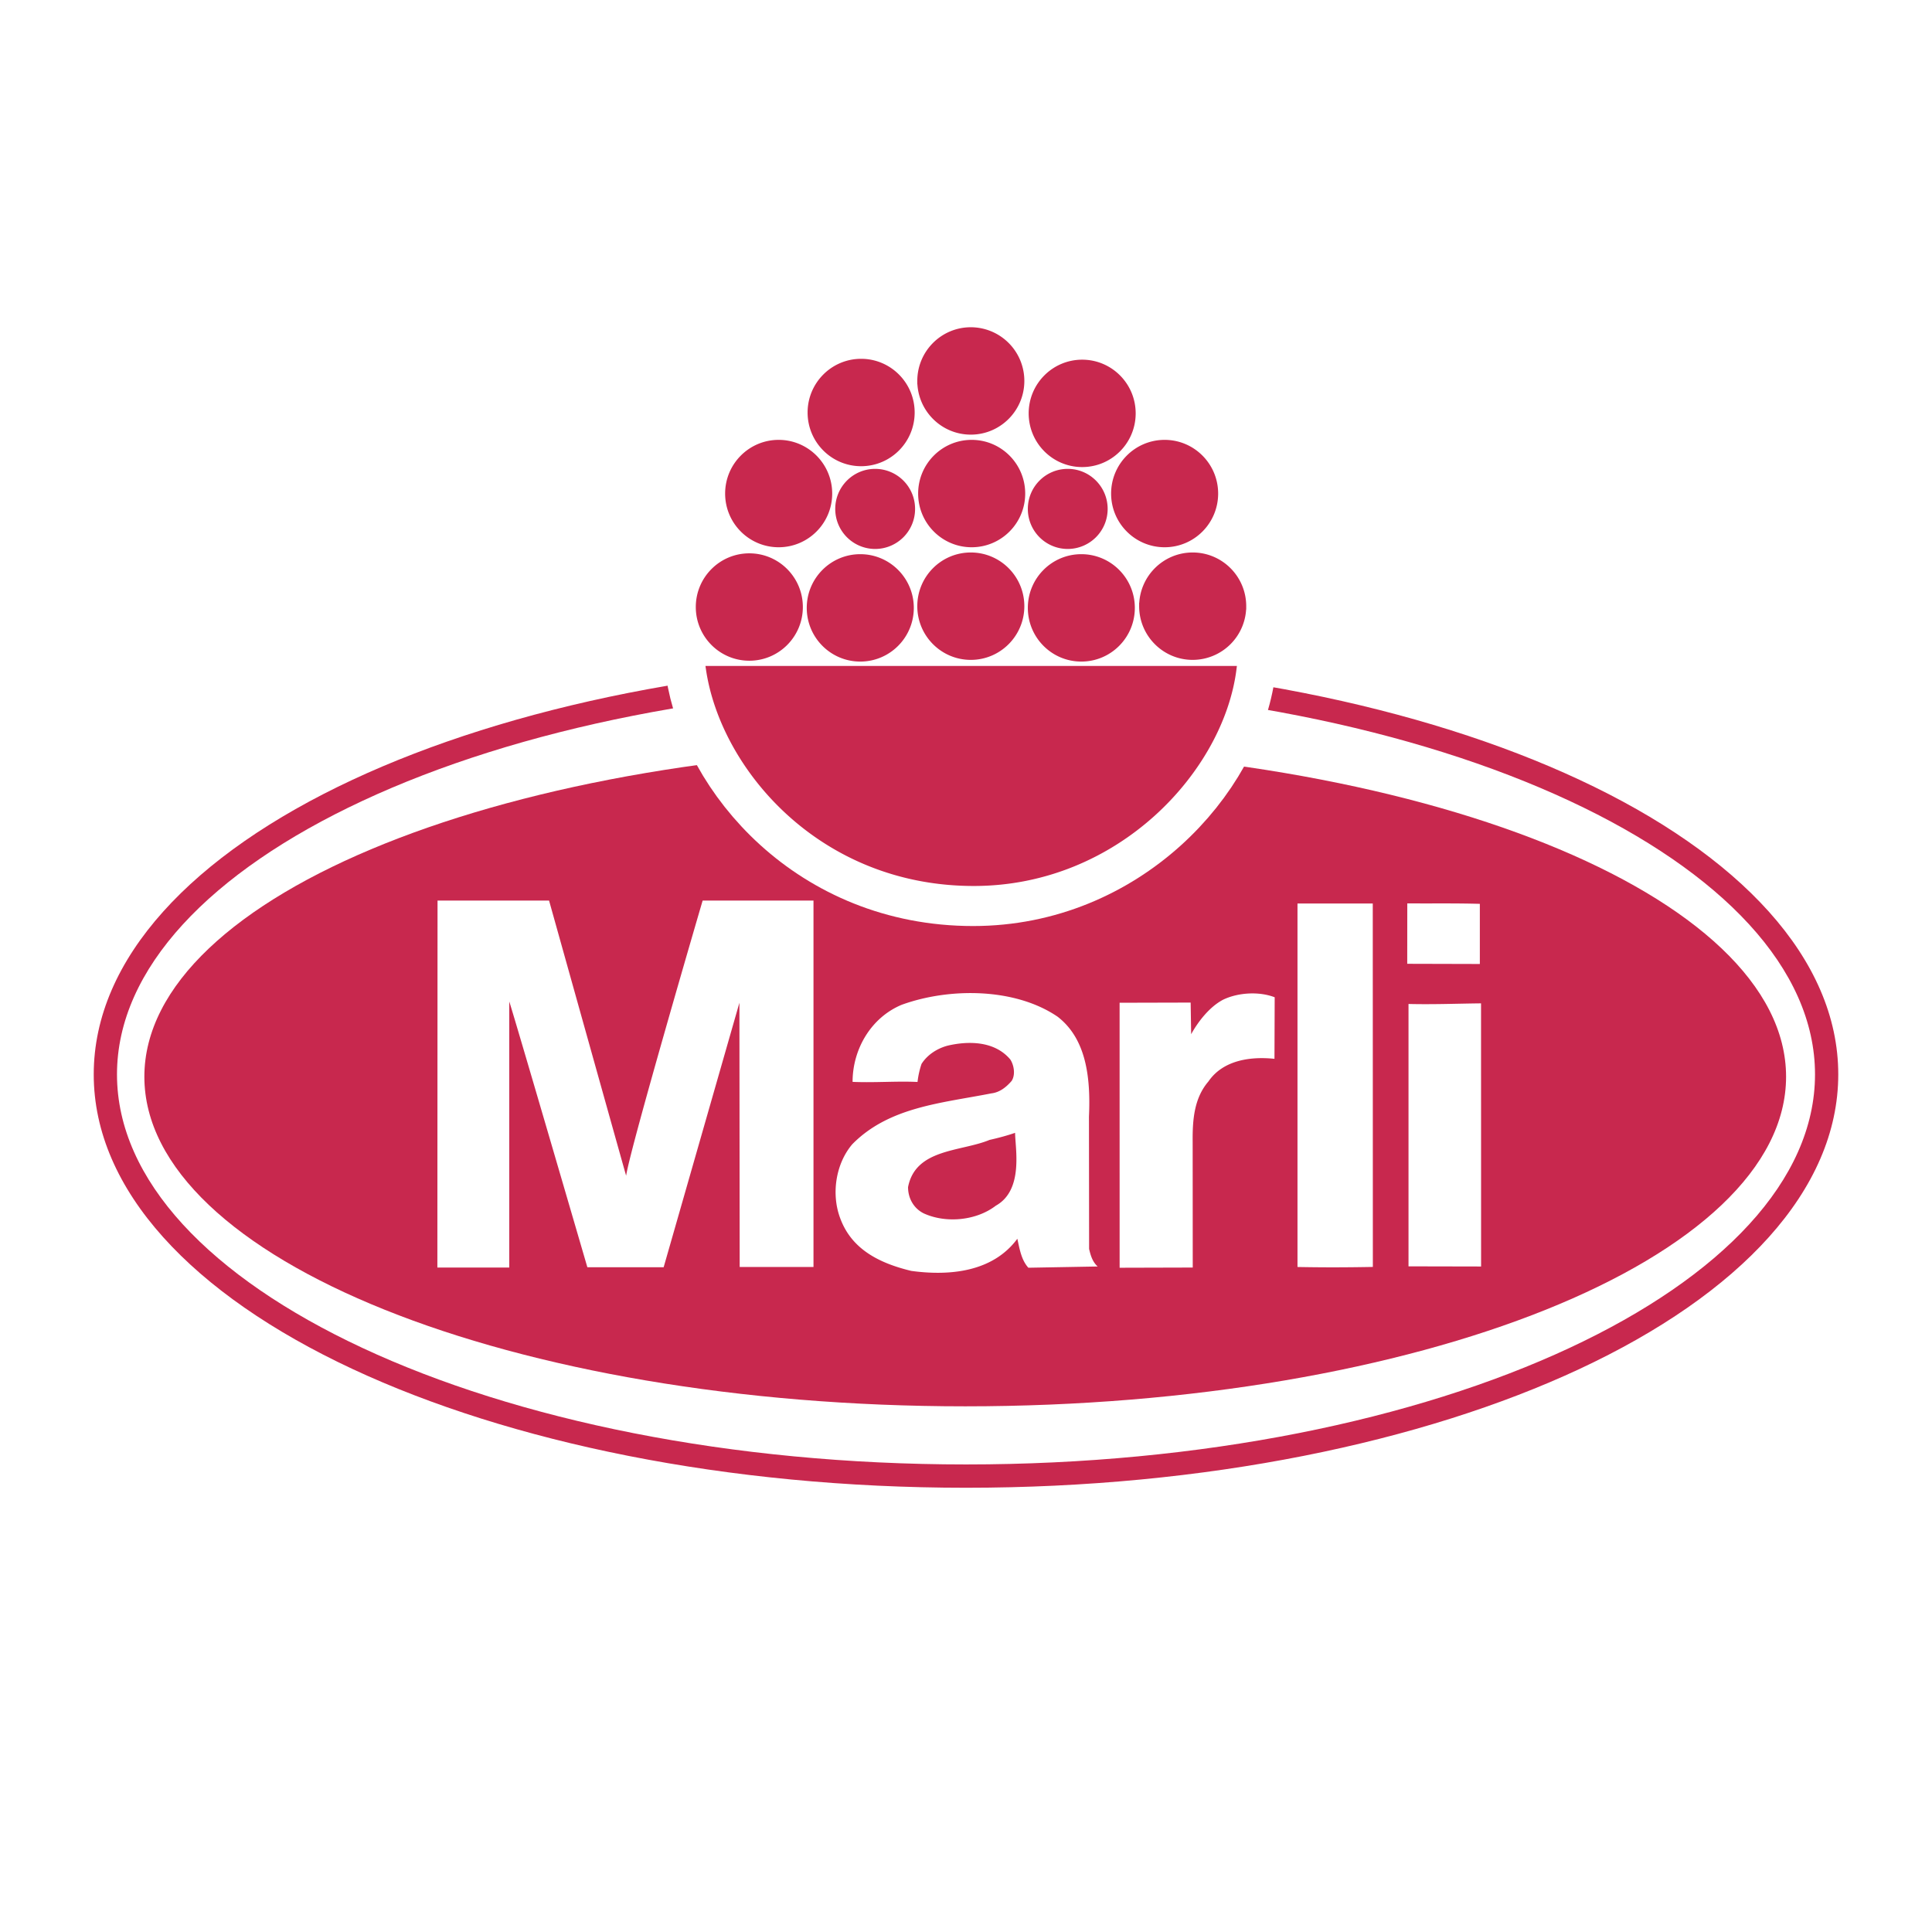
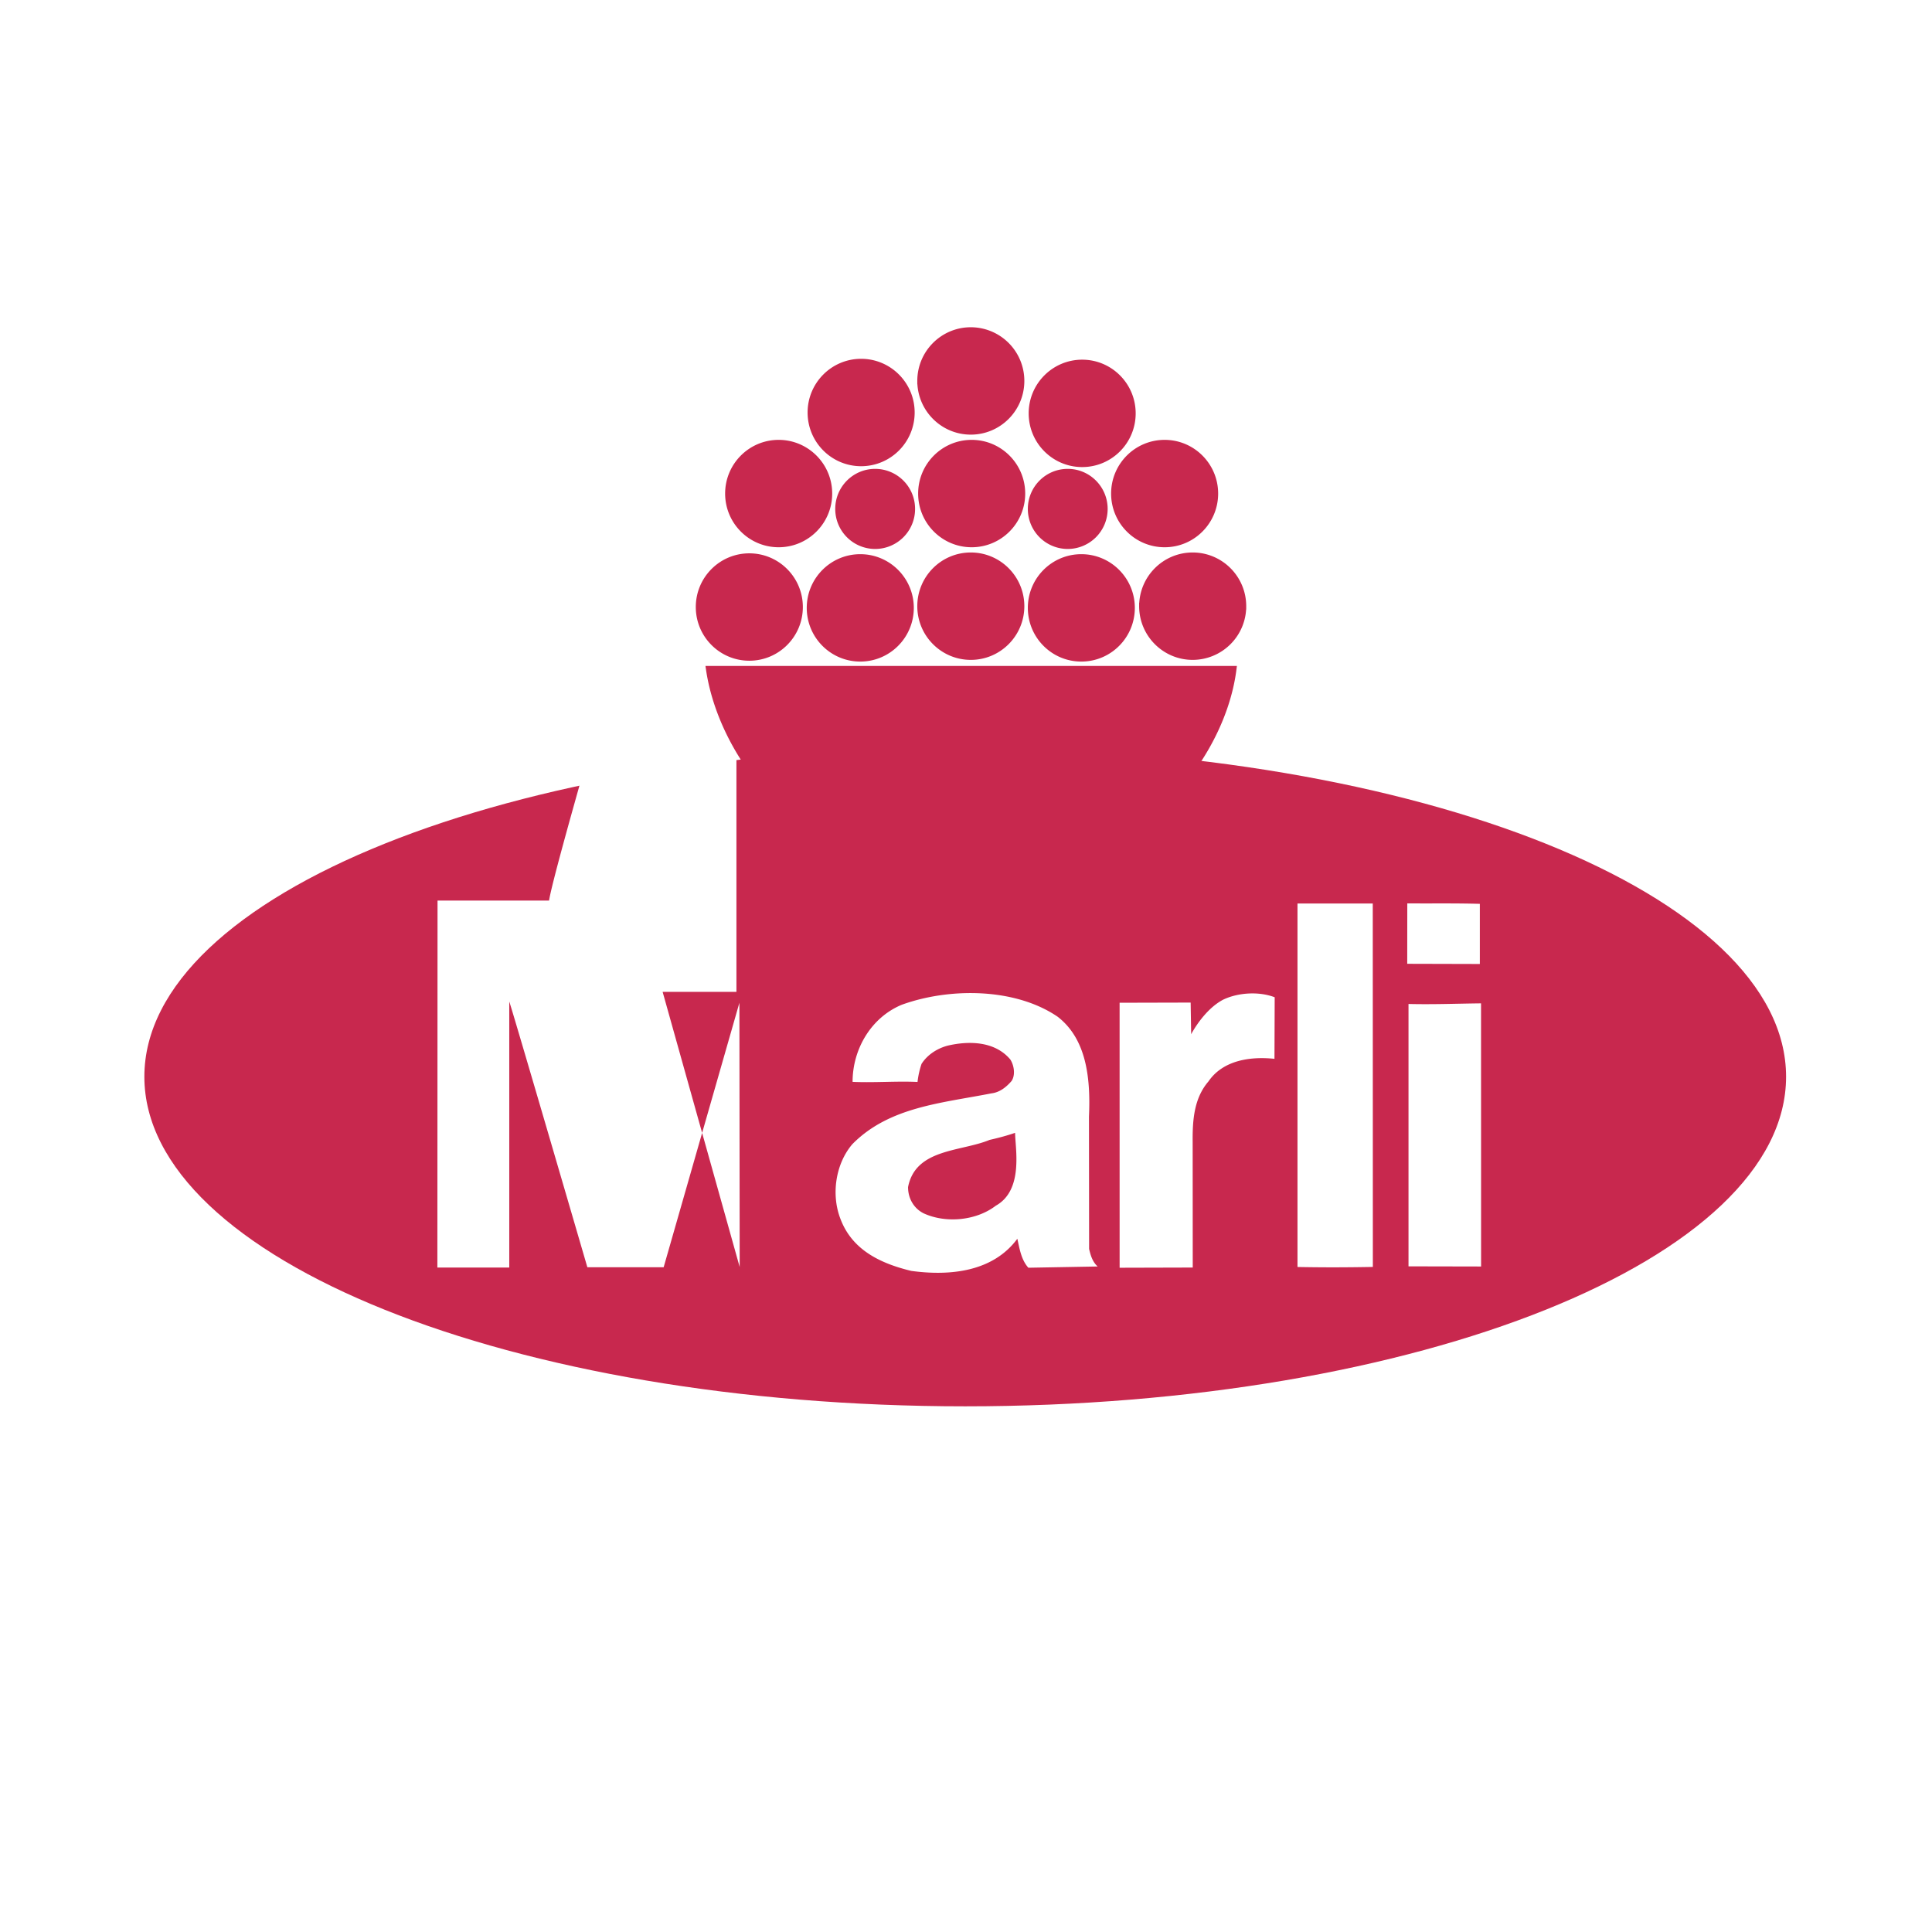
<svg xmlns="http://www.w3.org/2000/svg" width="2500" height="2500" viewBox="0 0 192.756 192.756">
  <path fill-rule="evenodd" clip-rule="evenodd" fill="#fff" d="M0 0h192.756v192.756H0V0z" />
-   <path d="M9.352 107.193c0-11.562 9.867-21.948 25.82-29.394 15.683-7.32 37.324-11.847 61.208-11.847 23.879 0 45.522 4.527 61.204 11.847 15.953 7.446 25.82 17.832 25.82 29.394 0 11.561-9.867 21.945-25.82 29.393-15.682 7.318-37.324 11.848-61.204 11.848-23.884 0-45.525-4.527-61.208-11.848-15.953-7.445-25.82-17.832-25.82-29.393zm26.799-27.285c-15.125 7.059-24.479 16.711-24.479 27.286 0 10.572 9.354 20.225 24.479 27.285 15.394 7.184 36.687 11.629 60.229 11.629 23.54 0 44.833-4.445 60.225-11.631 15.125-7.059 24.479-16.711 24.479-27.283 0-10.574-9.354-20.226-24.479-27.285C141.21 72.724 119.919 68.28 96.38 68.28c-23.543-.001-44.835 4.443-60.229 11.628z" fill="#c8284e" />
  <path d="M14.403 107.424c0-18.164 36.667-32.887 81.898-32.887 45.229 0 81.896 14.723 81.896 32.887 0 18.16-36.666 32.885-81.896 32.885-45.231 0-81.898-14.725-81.898-32.885z" fill-rule="evenodd" clip-rule="evenodd" fill="#c8284e" />
-   <path d="M140.527 126.344v-26.178c2.434.061 4.842-.035 7.236-.061l.006 26.254-7.242-.015zM140.4 96.158l.006-6.028c2.52.022 4.691-.025 7.238.047v6l-7.244-.019zM136.969 126.402c-2.668.049-4.9.055-7.518.006V90.143h7.51l.008 36.259zM127.154 105.639c-2.273-.242-5.092.072-6.588 2.258-1.424 1.654-1.598 3.814-1.574 6.051l.008 12.515-7.295.02-.002-26.438 7.088-.018.051 3.158c.65-1.189 1.799-2.721 3.197-3.449 1.469-.705 3.562-.846 5.137-.238l-.022 6.141zM73.798 126.408l-.027-26.363-7.559 26.389h-7.611s-7.468-25.609-7.792-26.51v26.539h-7.173l.017-36.614H54.78s7.339 26.237 7.688 27.452c.45-2.939 7.635-27.452 7.635-27.452h11.059v36.56h-7.364v-.001zM99.354 120.291c2.795-1.559 1.93-5.732 1.922-7.268-.773.268-1.67.51-2.545.705-2.871 1.191-7.386.852-8.135 4.713 0 1.094.548 2.115 1.57 2.621 2.246 1.024 5.268.708 7.188-.771zm3.246 6.191c-.701-.777-.875-1.871-1.1-2.891-2.422 3.277-6.664 3.742-10.581 3.207-3.424-.822-5.964-2.285-7.062-5.176-.948-2.43-.499-5.49 1.172-7.457 3.669-3.74 8.937-4.105 13.875-5.078.824-.096 1.473-.605 2.023-1.238.398-.607.248-1.555-.125-2.139-1.523-1.82-4.094-1.893-6.265-1.383-.998.268-1.996.875-2.596 1.82a8.576 8.576 0 0 0-.399 1.801c-2.022-.1-4.358.088-6.48-.01 0-3.23 1.814-6.404 4.906-7.693 4.769-1.725 11.307-1.699 15.549 1.191 2.795 2.162 3.316 5.895 3.129 9.965l.014 13.209c.152.633.324 1.264.852 1.748l-6.912.124z" fill-rule="evenodd" clip-rule="evenodd" fill="#fff" />
-   <path d="M97.088 88.074c-15.185 0-24.936-11.502-26.384-21.279h52.253c-1.277 9.975-11.619 21.279-25.869 21.279z" fill-rule="evenodd" clip-rule="evenodd" fill="#fff" stroke="#fff" stroke-width="8.633" stroke-miterlimit="2.613" />
+   <path d="M140.527 126.344v-26.178c2.434.061 4.842-.035 7.236-.061l.006 26.254-7.242-.015zM140.4 96.158l.006-6.028c2.52.022 4.691-.025 7.238.047v6l-7.244-.019zM136.969 126.402c-2.668.049-4.9.055-7.518.006V90.143h7.51l.008 36.259zM127.154 105.639c-2.273-.242-5.092.072-6.588 2.258-1.424 1.654-1.598 3.814-1.574 6.051l.008 12.515-7.295.02-.002-26.438 7.088-.018.051 3.158c.65-1.189 1.799-2.721 3.197-3.449 1.469-.705 3.562-.846 5.137-.238l-.022 6.141zM73.798 126.408l-.027-26.363-7.559 26.389h-7.611s-7.468-25.609-7.792-26.51v26.539h-7.173l.017-36.614H54.78c.45-2.939 7.635-27.452 7.635-27.452h11.059v36.56h-7.364v-.001zM99.354 120.291c2.795-1.559 1.93-5.732 1.922-7.268-.773.268-1.67.51-2.545.705-2.871 1.191-7.386.852-8.135 4.713 0 1.094.548 2.115 1.57 2.621 2.246 1.024 5.268.708 7.188-.771zm3.246 6.191c-.701-.777-.875-1.871-1.1-2.891-2.422 3.277-6.664 3.742-10.581 3.207-3.424-.822-5.964-2.285-7.062-5.176-.948-2.43-.499-5.49 1.172-7.457 3.669-3.74 8.937-4.105 13.875-5.078.824-.096 1.473-.605 2.023-1.238.398-.607.248-1.555-.125-2.139-1.523-1.82-4.094-1.893-6.265-1.383-.998.268-1.996.875-2.596 1.82a8.576 8.576 0 0 0-.399 1.801c-2.022-.1-4.358.088-6.48-.01 0-3.23 1.814-6.404 4.906-7.693 4.769-1.725 11.307-1.699 15.549 1.191 2.795 2.162 3.316 5.895 3.129 9.965l.014 13.209c.152.633.324 1.264.852 1.748l-6.912.124z" fill-rule="evenodd" clip-rule="evenodd" fill="#fff" />
  <path d="M97.154 88.059c-15.184 0-24.933-11.504-26.382-21.282h52.253c-1.281 9.976-11.621 21.282-25.871 21.282zM83.668 50.774c0-2.02 1.632-3.66 3.648-3.66a3.654 3.654 0 0 1 3.646 3.66 3.653 3.653 0 0 1-3.646 3.661 3.652 3.652 0 0 1-3.648-3.661zM69.755 60.563c0-2.773 2.24-5.021 5.005-5.021s5.005 2.248 5.005 5.021c0 2.775-2.241 5.022-5.005 5.022s-5.005-2.247-5.005-5.022zM91.854 60.48c0-2.775 2.241-5.023 5.003-5.023 2.764 0 5.006 2.249 5.006 5.023 0 2.772-2.242 5.021-5.006 5.021-2.762 0-5.003-2.249-5.003-5.021zM102.883 60.648c0-2.771 2.236-5.022 5-5.022 2.766 0 5.004 2.251 5.004 5.022 0 2.775-2.238 5.022-5.004 5.022-2.764 0-5-2.247-5-5.022zM113.988 60.48c0-2.775 2.242-5.023 5.004-5.023 2.766 0 5.008 2.249 5.008 5.023a5.015 5.015 0 0 1-5.008 5.021c-2.762 0-5.004-2.249-5.004-5.021zM80.825 60.648c0-2.771 2.241-5.022 5.005-5.022s5.005 2.251 5.005 5.022c0 2.775-2.241 5.022-5.005 5.022s-5.005-2.247-5.005-5.022zM72.682 49.243c0-2.773 2.241-5.022 5.005-5.022 2.763 0 5.006 2.25 5.006 5.022 0 2.774-2.243 5.021-5.006 5.021-2.765 0-5.005-2.247-5.005-5.021zM91.854 38.006c0-2.774 2.241-5.021 5.003-5.021a5.013 5.013 0 0 1 5.006 5.021c0 2.773-2.242 5.022-5.006 5.022-2.762 0-5.003-2.249-5.003-5.022zM111.191 49.243c0-2.773 2.24-5.022 5.004-5.022s5.004 2.25 5.004 5.022c0 2.774-2.24 5.021-5.004 5.021s-5.004-2.247-5.004-5.021zM91.939 49.243c0-2.773 2.24-5.022 5.005-5.022 2.763 0 5.005 2.25 5.005 5.022 0 2.774-2.242 5.021-5.005 5.021-2.765 0-5.005-2.247-5.005-5.021zM102.967 41.243c0-2.774 2.24-5.022 5.002-5.022 2.764 0 5.002 2.249 5.002 5.022 0 2.772-2.238 5.021-5.002 5.021-2.762 0-5.002-2.249-5.002-5.021zM80.91 41.156c0-2.771 2.241-5.022 5.004-5.022 2.765 0 5.006 2.251 5.006 5.022 0 2.775-2.241 5.022-5.006 5.022-2.764 0-5.004-2.247-5.004-5.022zM102.883 50.774c0-2.02 1.629-3.66 3.646-3.66 2.01 0 3.646 1.64 3.646 3.66a3.655 3.655 0 0 1-3.646 3.661 3.65 3.65 0 0 1-3.646-3.661z" fill-rule="evenodd" clip-rule="evenodd" fill="#c8284e" stroke="#c8284e" stroke-width=".671" stroke-miterlimit="2.613" />
</svg>